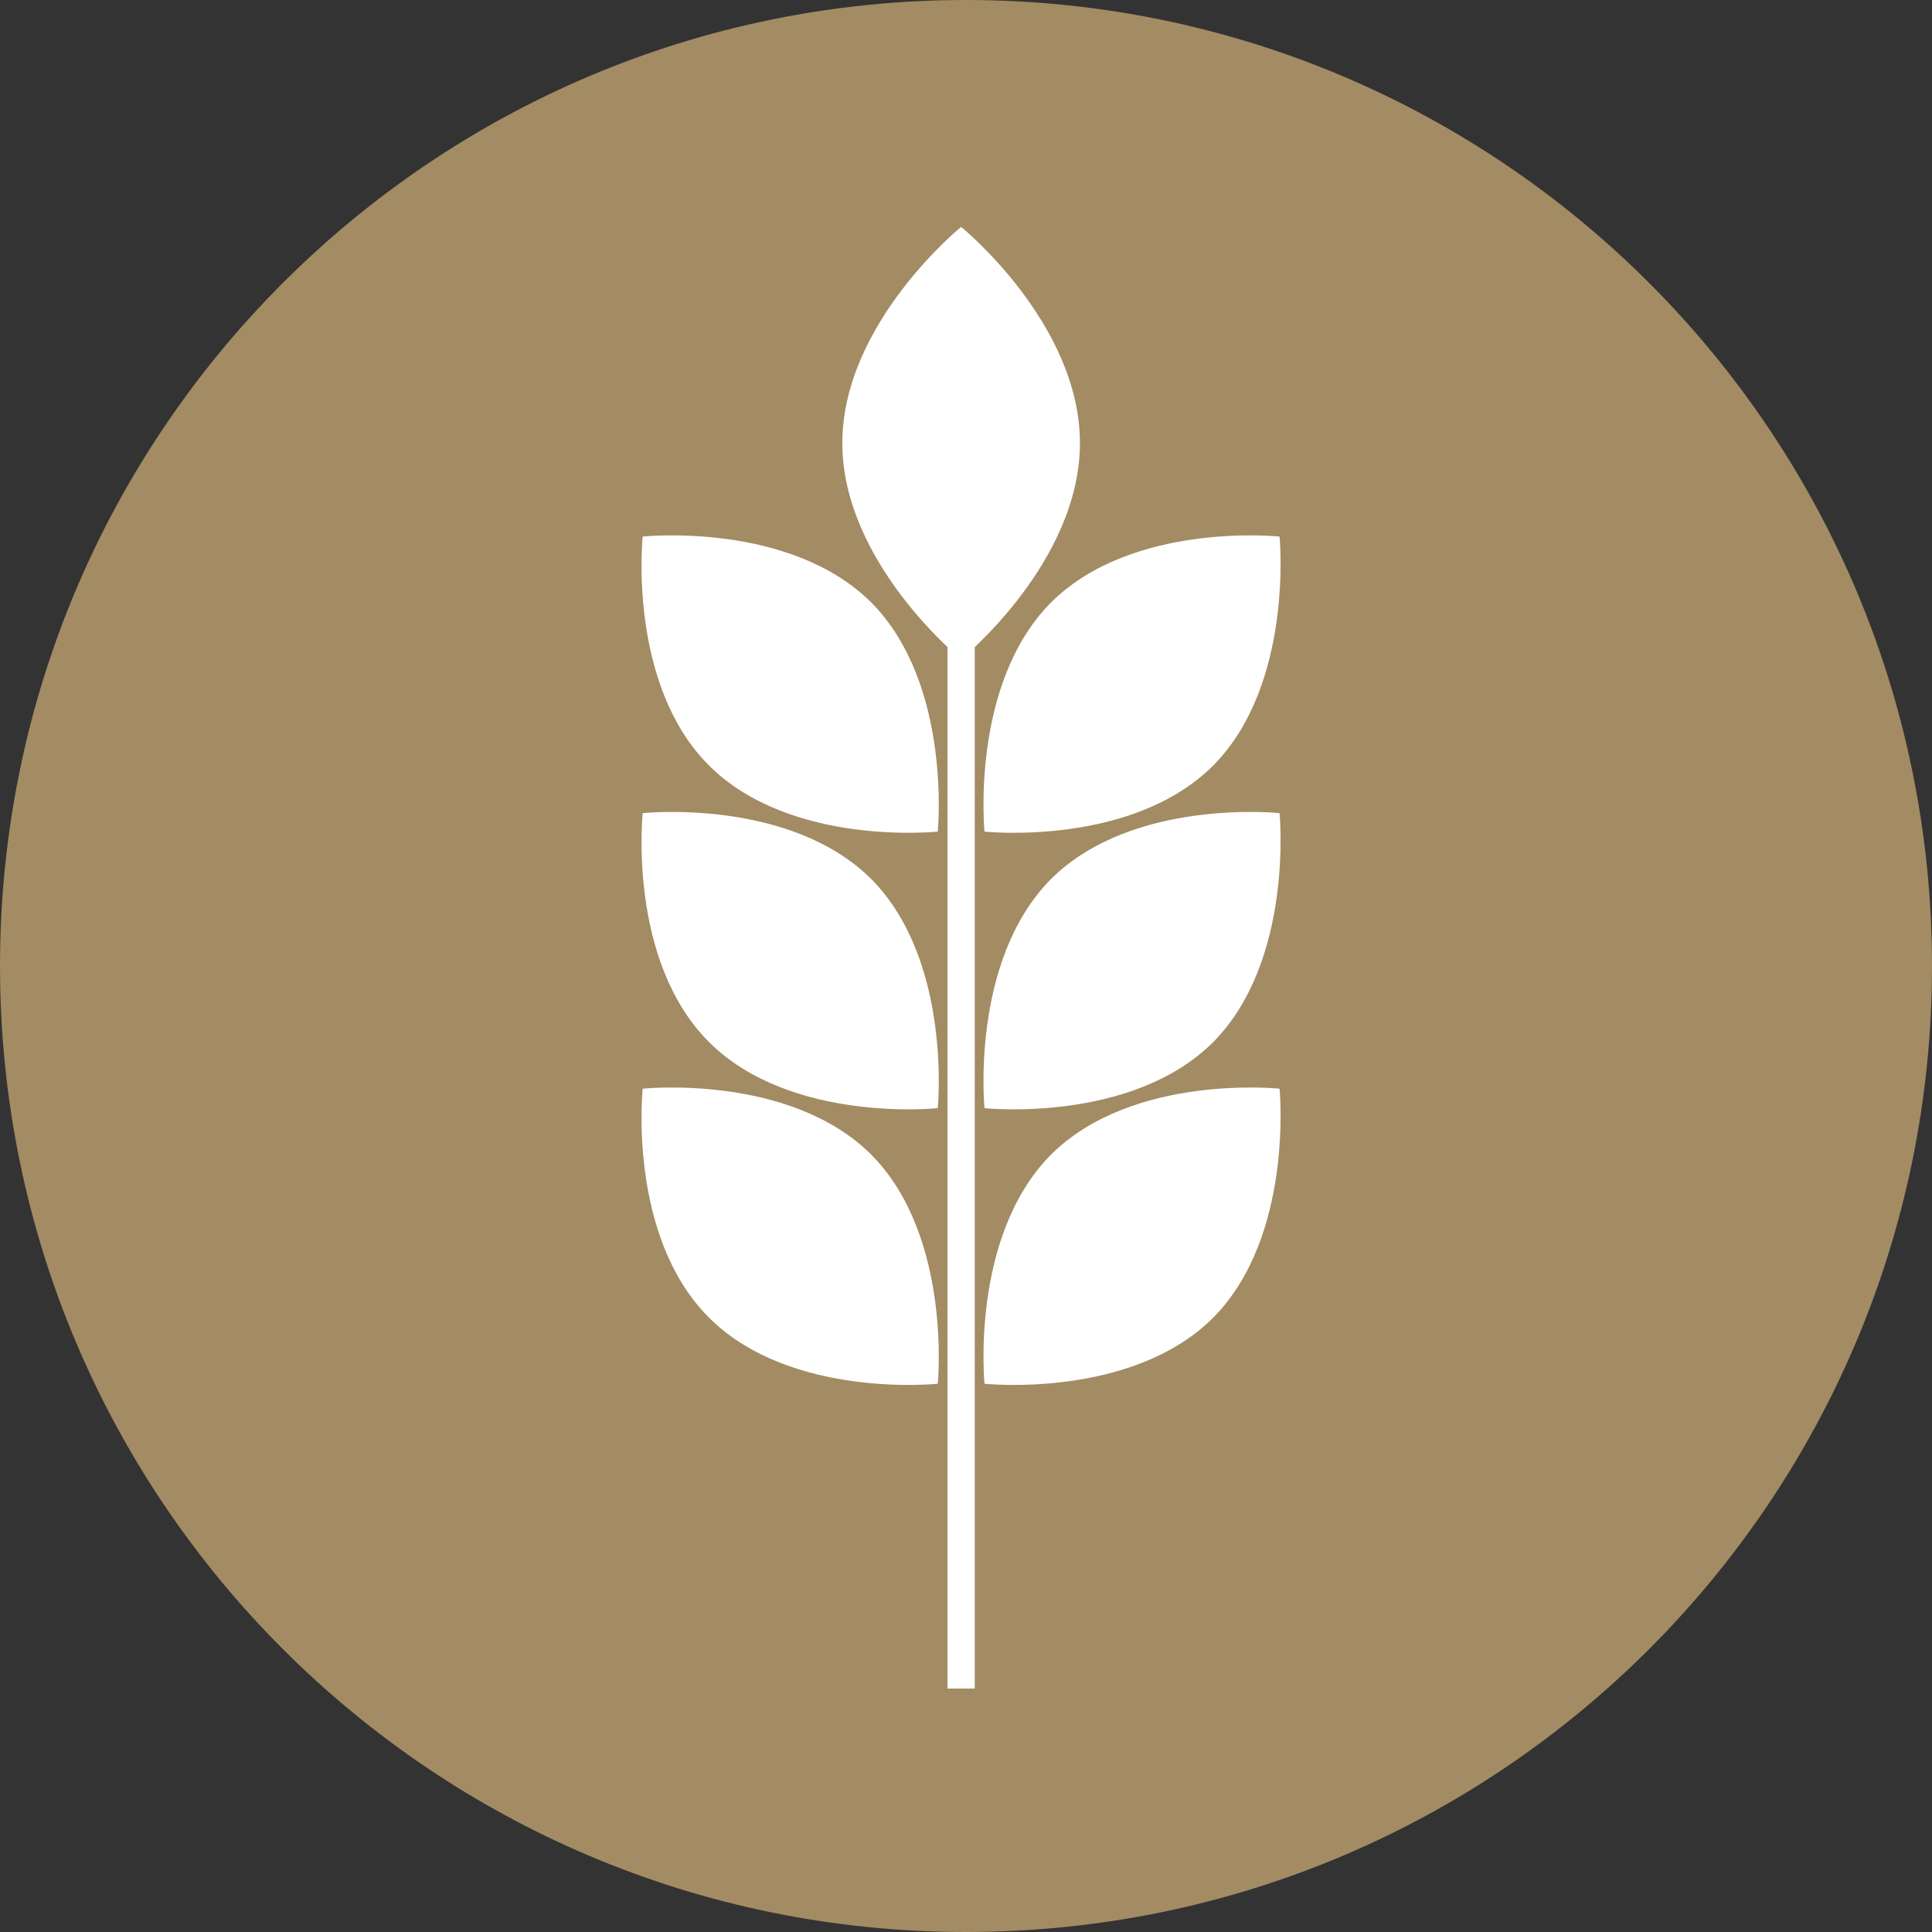
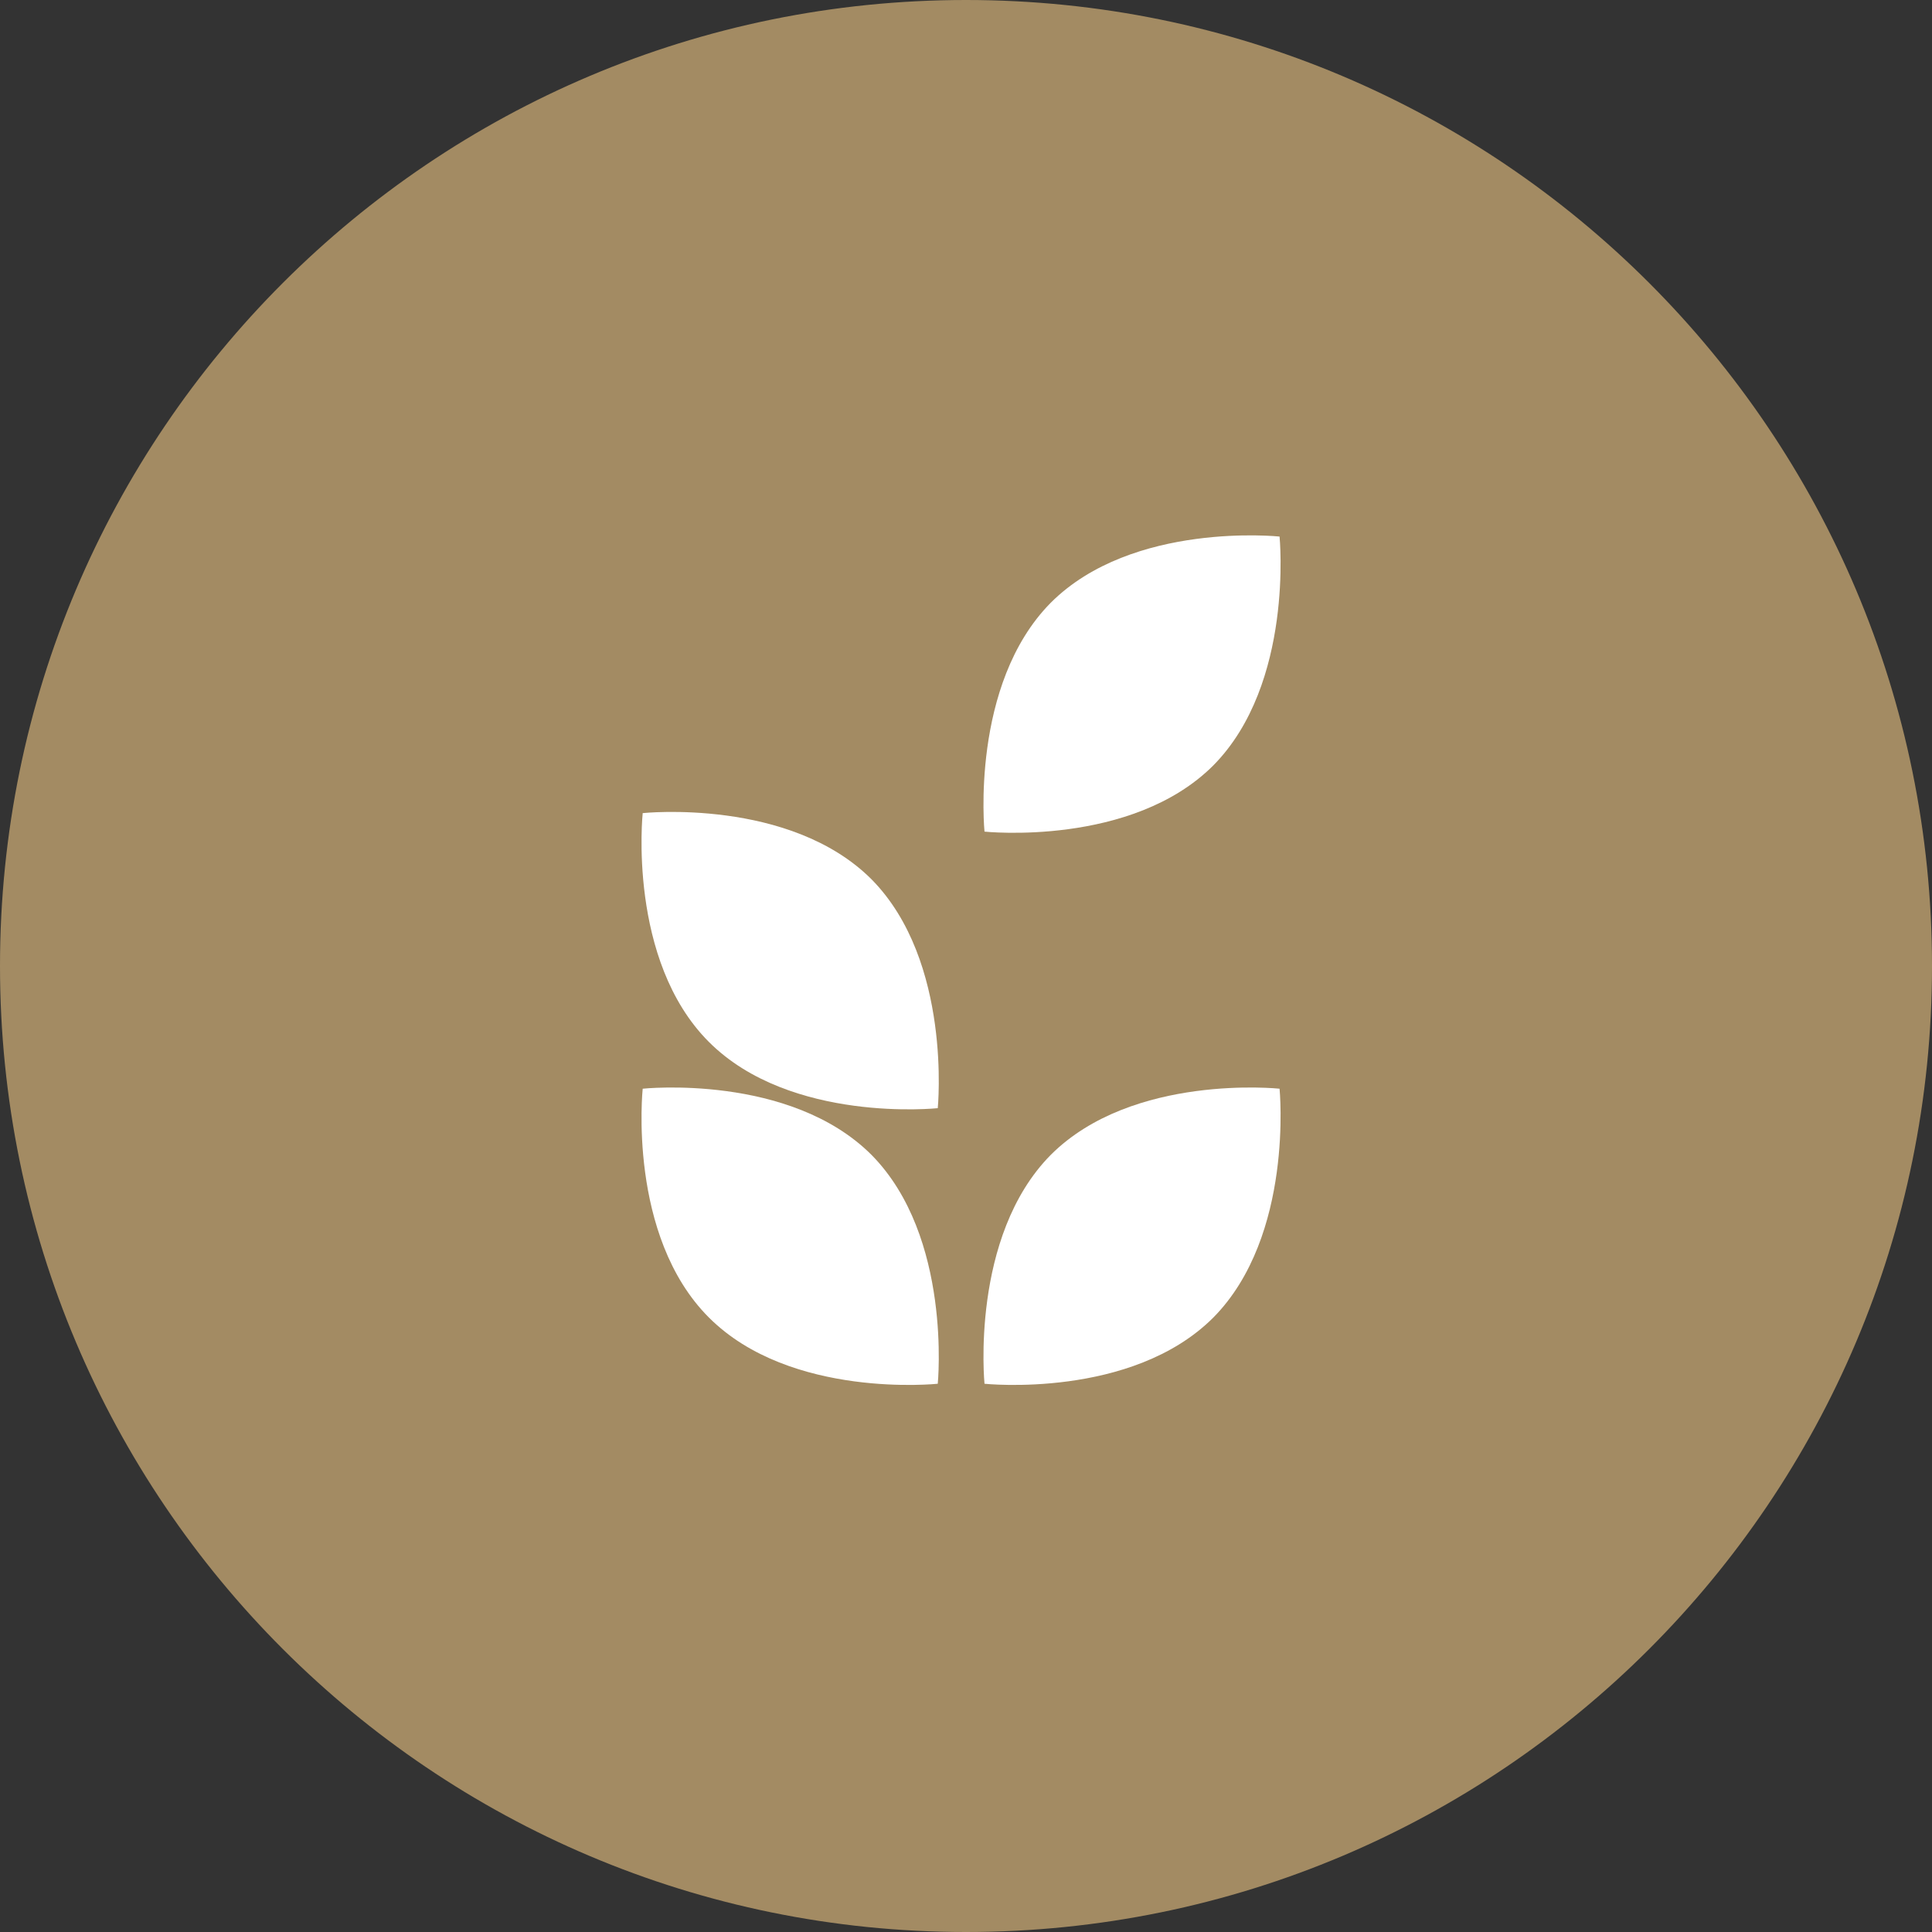
<svg xmlns="http://www.w3.org/2000/svg" id="Ebene_2" data-name="Ebene 2" viewBox="0 0 19.84 19.84">
  <rect x="0" y="0" width="19.84" height="19.84" fill="#333333" stroke="none" />
  <defs>
    <style>
      .cls-1 {
        clip-path: url(#clippath);
      }

      .cls-2 {
        fill: none;
      }

      .cls-2, .cls-3, .cls-4 {
        stroke-width: 0px;
      }

      .cls-3 {
        fill: #a38b63;
      }

      .cls-4 {
        fill: #fff;
      }
    </style>
    <clipPath id="clippath">
      <rect class="cls-2" width="19.84" height="19.84" />
    </clipPath>
  </defs>
  <g id="Ebene_1-2" data-name="Ebene 1">
    <g class="cls-1">
      <path class="cls-3" d="M19.84,9.92c0,5.48-4.44,9.92-9.92,9.92S0,15.4,0,9.92,4.44,0,9.92,0s9.92,4.44,9.92,9.92" />
-       <path class="cls-4" d="M11.09,4.55c0,1.23-1.22,2.22-1.22,2.22,0,0-1.22-.99-1.22-2.22s1.22-2.22,1.22-2.22c0,0,1.22.99,1.22,2.22" />
      <path class="cls-4" d="M12.46,7.86c-.84.84-2.35.68-2.35.68,0,0-.15-1.51.68-2.35.84-.84,2.35-.68,2.35-.68,0,0,.15,1.51-.68,2.35" />
-       <path class="cls-4" d="M12.46,10.7c-.84.84-2.35.68-2.35.68,0,0-.15-1.51.68-2.35.84-.84,2.35-.68,2.35-.68,0,0,.15,1.51-.68,2.35" />
-       <path class="cls-4" d="M7.28,7.86c.84.84,2.35.68,2.35.68,0,0,.15-1.51-.68-2.35-.84-.84-2.35-.68-2.35-.68,0,0-.16,1.51.68,2.35" />
      <path class="cls-4" d="M7.28,10.7c.84.84,2.35.68,2.35.68,0,0,.15-1.51-.68-2.35-.84-.84-2.35-.68-2.35-.68,0,0-.16,1.51.68,2.35" />
      <path class="cls-4" d="M12.46,13.53c-.84.84-2.35.68-2.35.68,0,0-.15-1.51.68-2.35.84-.84,2.35-.68,2.35-.68,0,0,.15,1.51-.68,2.35" />
      <path class="cls-4" d="M7.28,13.53c.84.84,2.35.68,2.35.68,0,0,.15-1.51-.68-2.35-.84-.84-2.35-.68-2.35-.68,0,0-.16,1.51.68,2.35" />
-       <rect class="cls-4" x="9.73" y="6.57" width=".28" height="10.77" />
    </g>
  </g>
</svg>